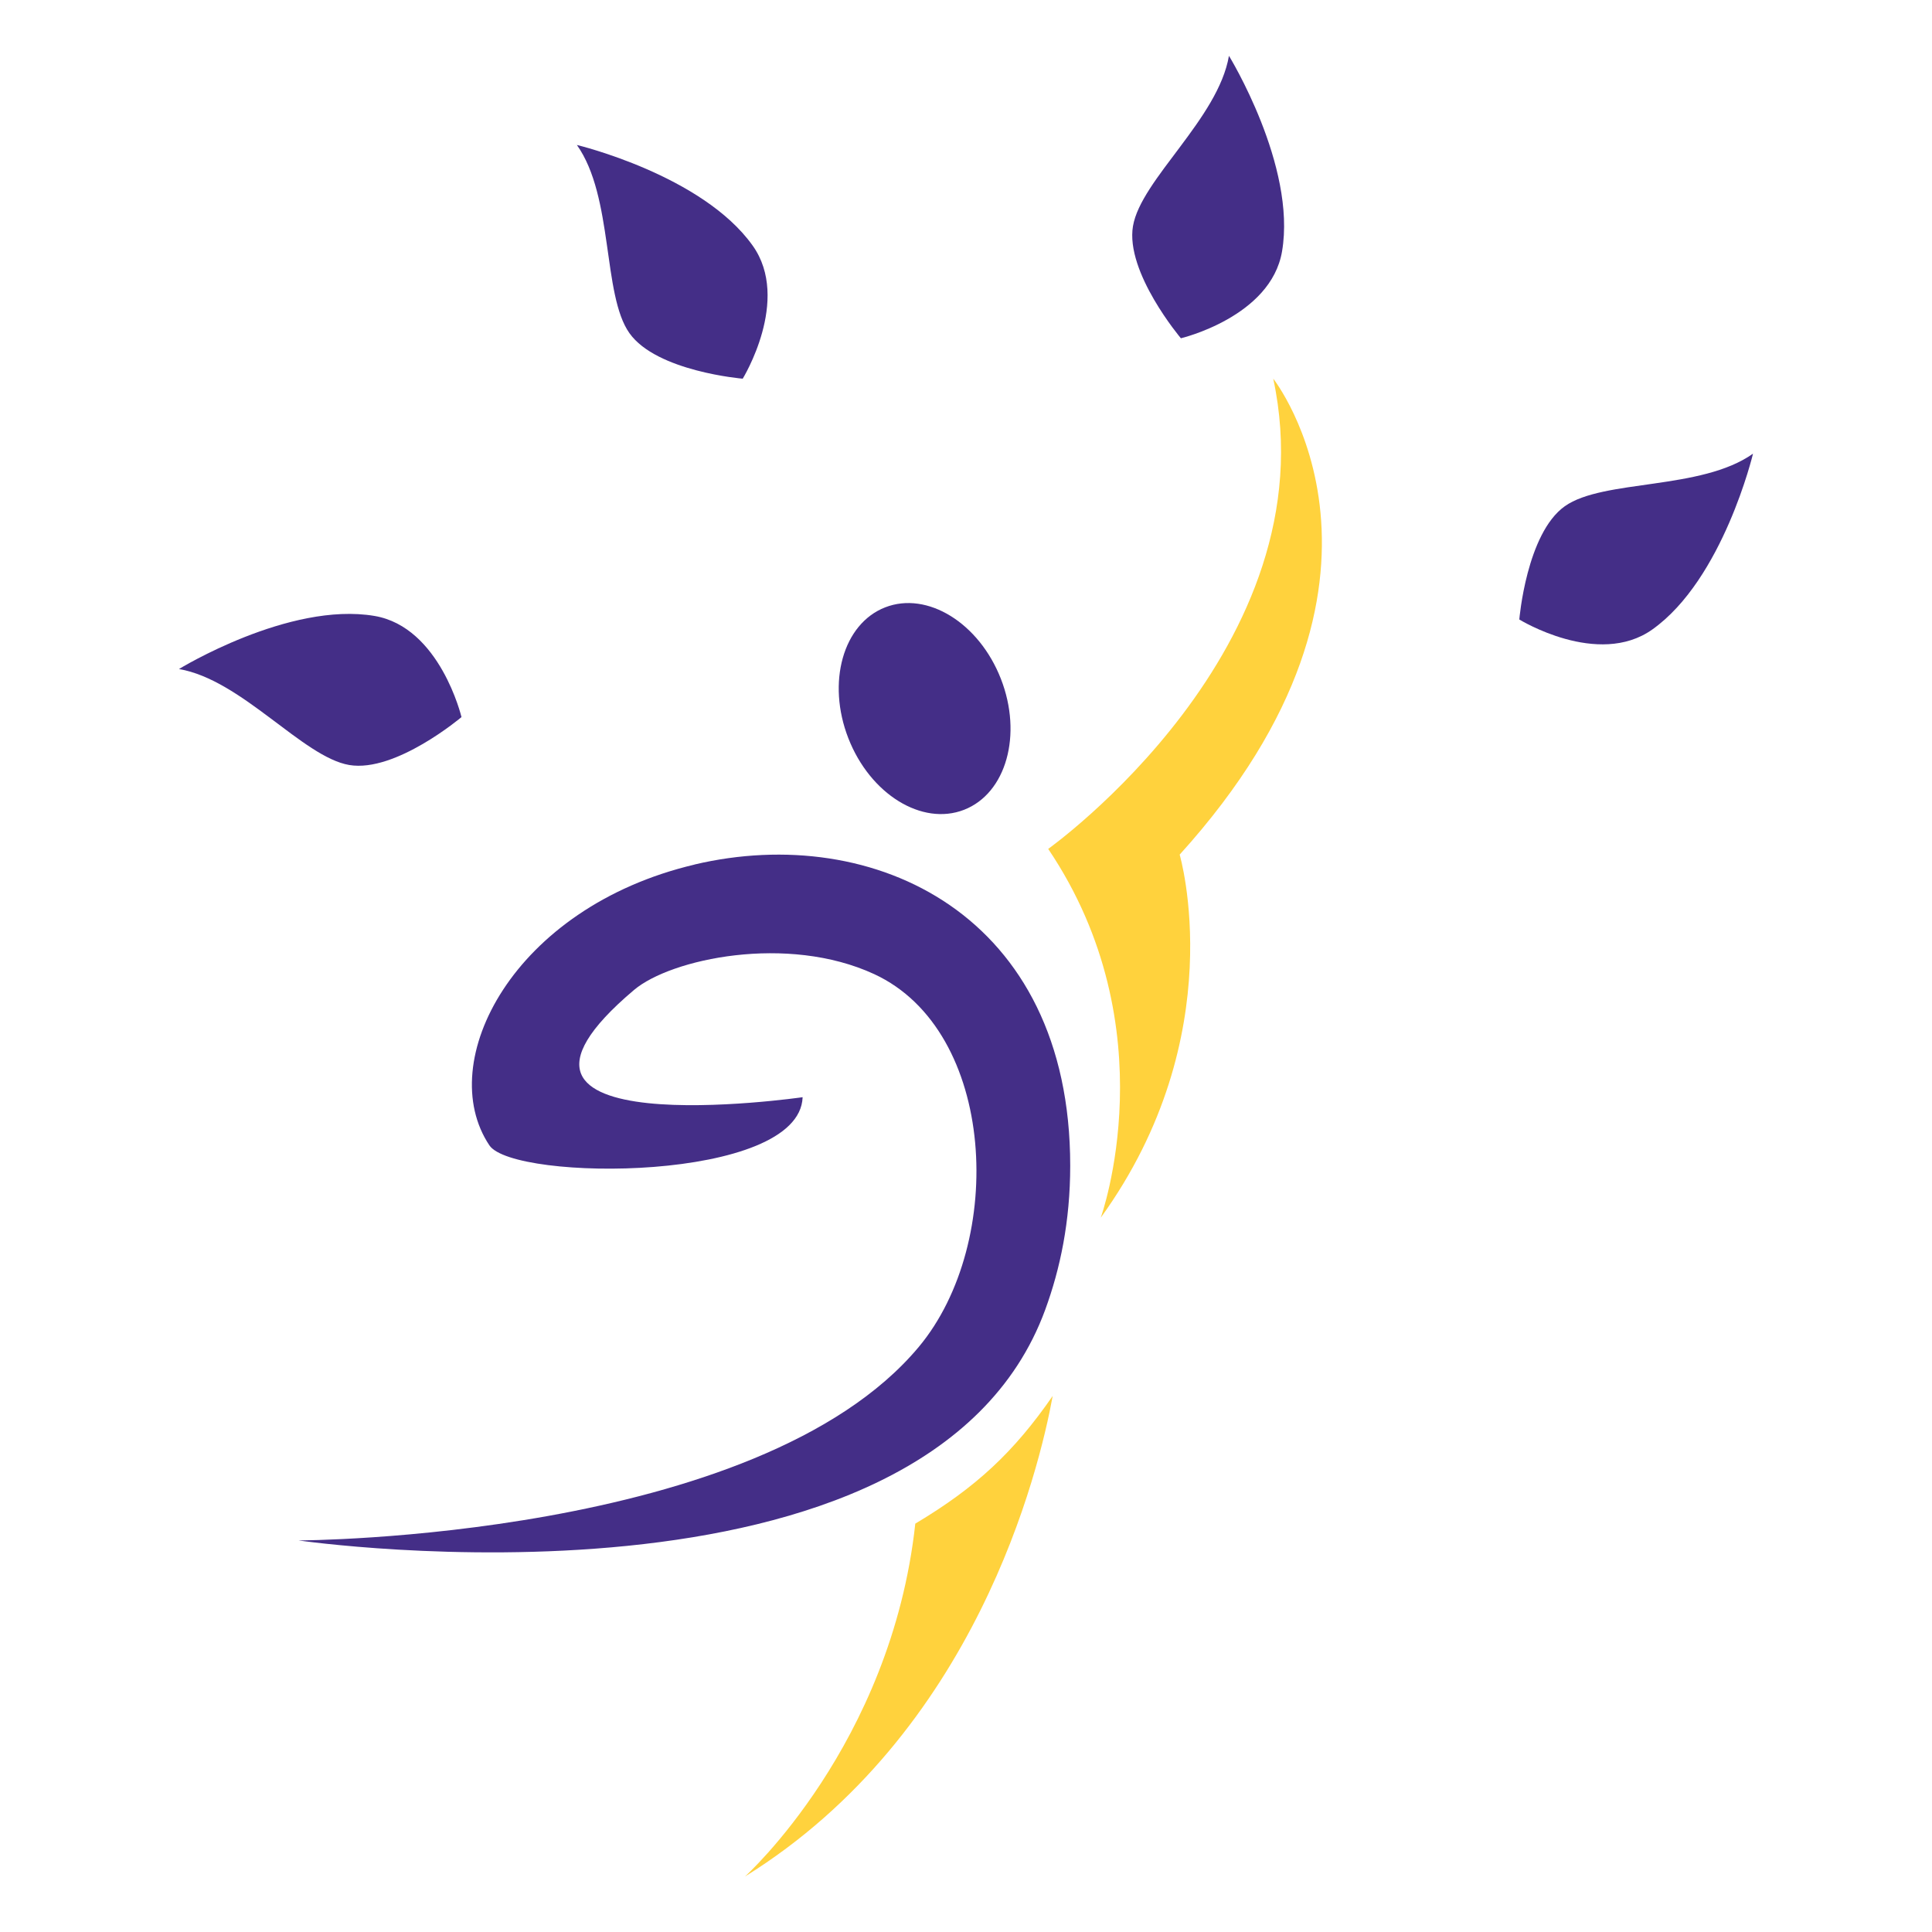
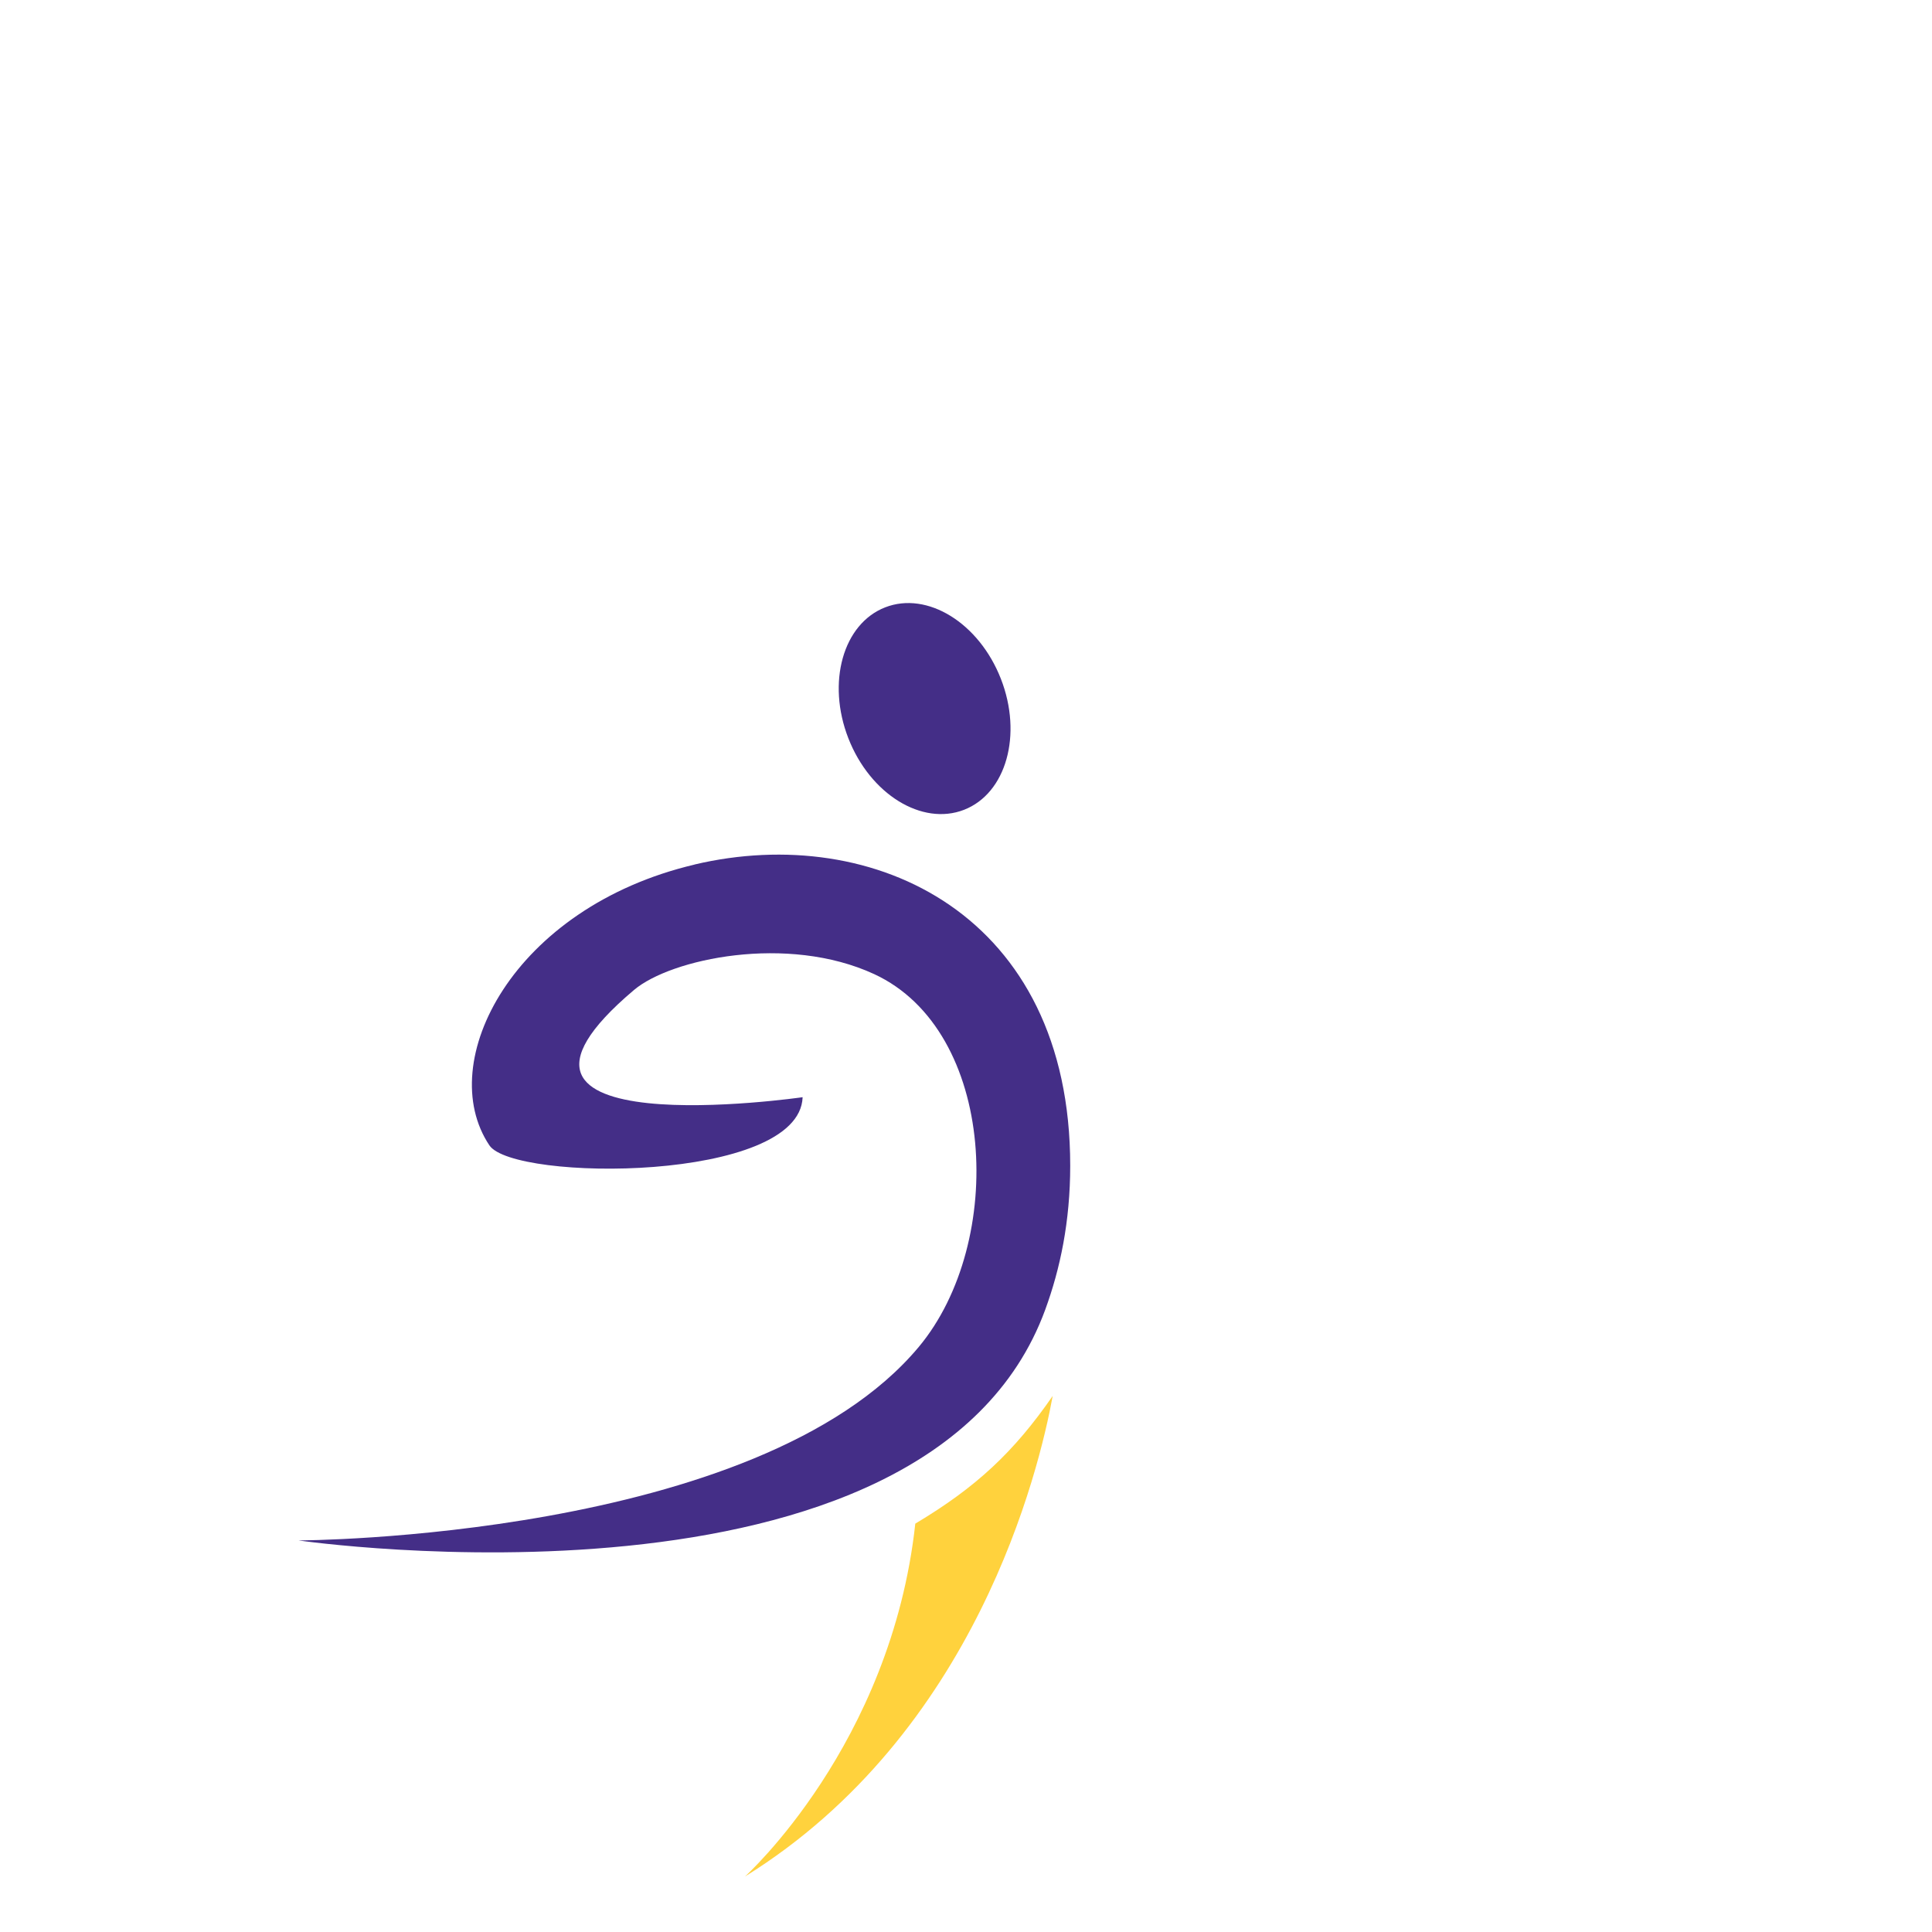
<svg xmlns="http://www.w3.org/2000/svg" id="_Шар_1" data-name="Шар 1" viewBox="0 0 283.46 283.46">
  <defs>
    <style>
      .cls-1 {
        fill: #442e87;
      }

      .cls-2 {
        fill: #ffd23d;
      }
    </style>
  </defs>
-   <path class="cls-1" d="M92.35,48.88c3.99,5.63,16.62,6.68,16.62,6.68,0,0,7.12-11.56,1.47-19.51-7.37-10.38-25.8-14.78-25.8-14.78,5.41,7.62,3.72,21.98,7.71,27.61Z" />
-   <path class="cls-1" d="M166.23,33.16c-1.15,6.8,7.03,16.47,7.03,16.47,0,0,13.21-3.13,14.84-12.75,2.14-12.55-7.79-28.69-7.79-28.69-1.57,9.21-12.92,18.17-14.08,24.98Z" />
-   <path class="cls-1" d="M229.59,74.27c-5.63,3.99-6.68,16.62-6.68,16.62,0,0,11.55,7.12,19.51,1.47,10.39-7.37,14.78-25.8,14.78-25.8-7.62,5.41-21.98,3.72-27.61,7.71Z" />
-   <path class="cls-1" d="M51.24,112.24c6.8,1.15,16.47-7.03,16.47-7.03,0,0-3.14-13.2-12.76-14.84-12.55-2.13-28.69,7.79-28.69,7.79,9.21,1.57,18.17,12.92,24.98,14.08Z" />
  <g>
    <path class="cls-1" d="M101.9,126.85c-26.61,6.28-38.26,28.97-30.1,41.19,3.55,5.32,45.5,5.48,45.96-7.06,0,0-52.33,7.56-24.73-15.74,5.4-4.56,22.47-8.22,35.23-2.32,17.94,8.3,19.37,39.33,6.54,54.7-23.59,28.26-91,28.39-91,28.39,0,0,92.23,13.39,109.55-33.84,2.2-6,3.67-12.95,3.67-21.15,0-36.79-28.75-50.4-55.12-44.18Z" />
    <path class="cls-1" d="M146.85,99.6c3.2,8.2,.78,16.8-5.4,19.21-6.18,2.41-13.78-2.29-16.98-10.49-3.2-8.2-.78-16.8,5.4-19.21,6.18-2.41,13.78,2.29,16.98,10.49Z" />
    <path class="cls-2" d="M134.29,223.55c-3.54,32.47-24.99,51.77-24.99,51.77,33.91-21.04,43.16-59.61,45.15-70.51-5.72,8.27-11.26,13.42-20.15,18.73Z" />
-     <path class="cls-2" d="M186.81,55.56s23.06,29.2-13.73,69.83c0,0,7.78,26.48-11.58,53.27,0,0,10.04-27.78-7.71-54.11,0,0,41.5-29.54,33.02-68.98Z" />
  </g>
</svg>